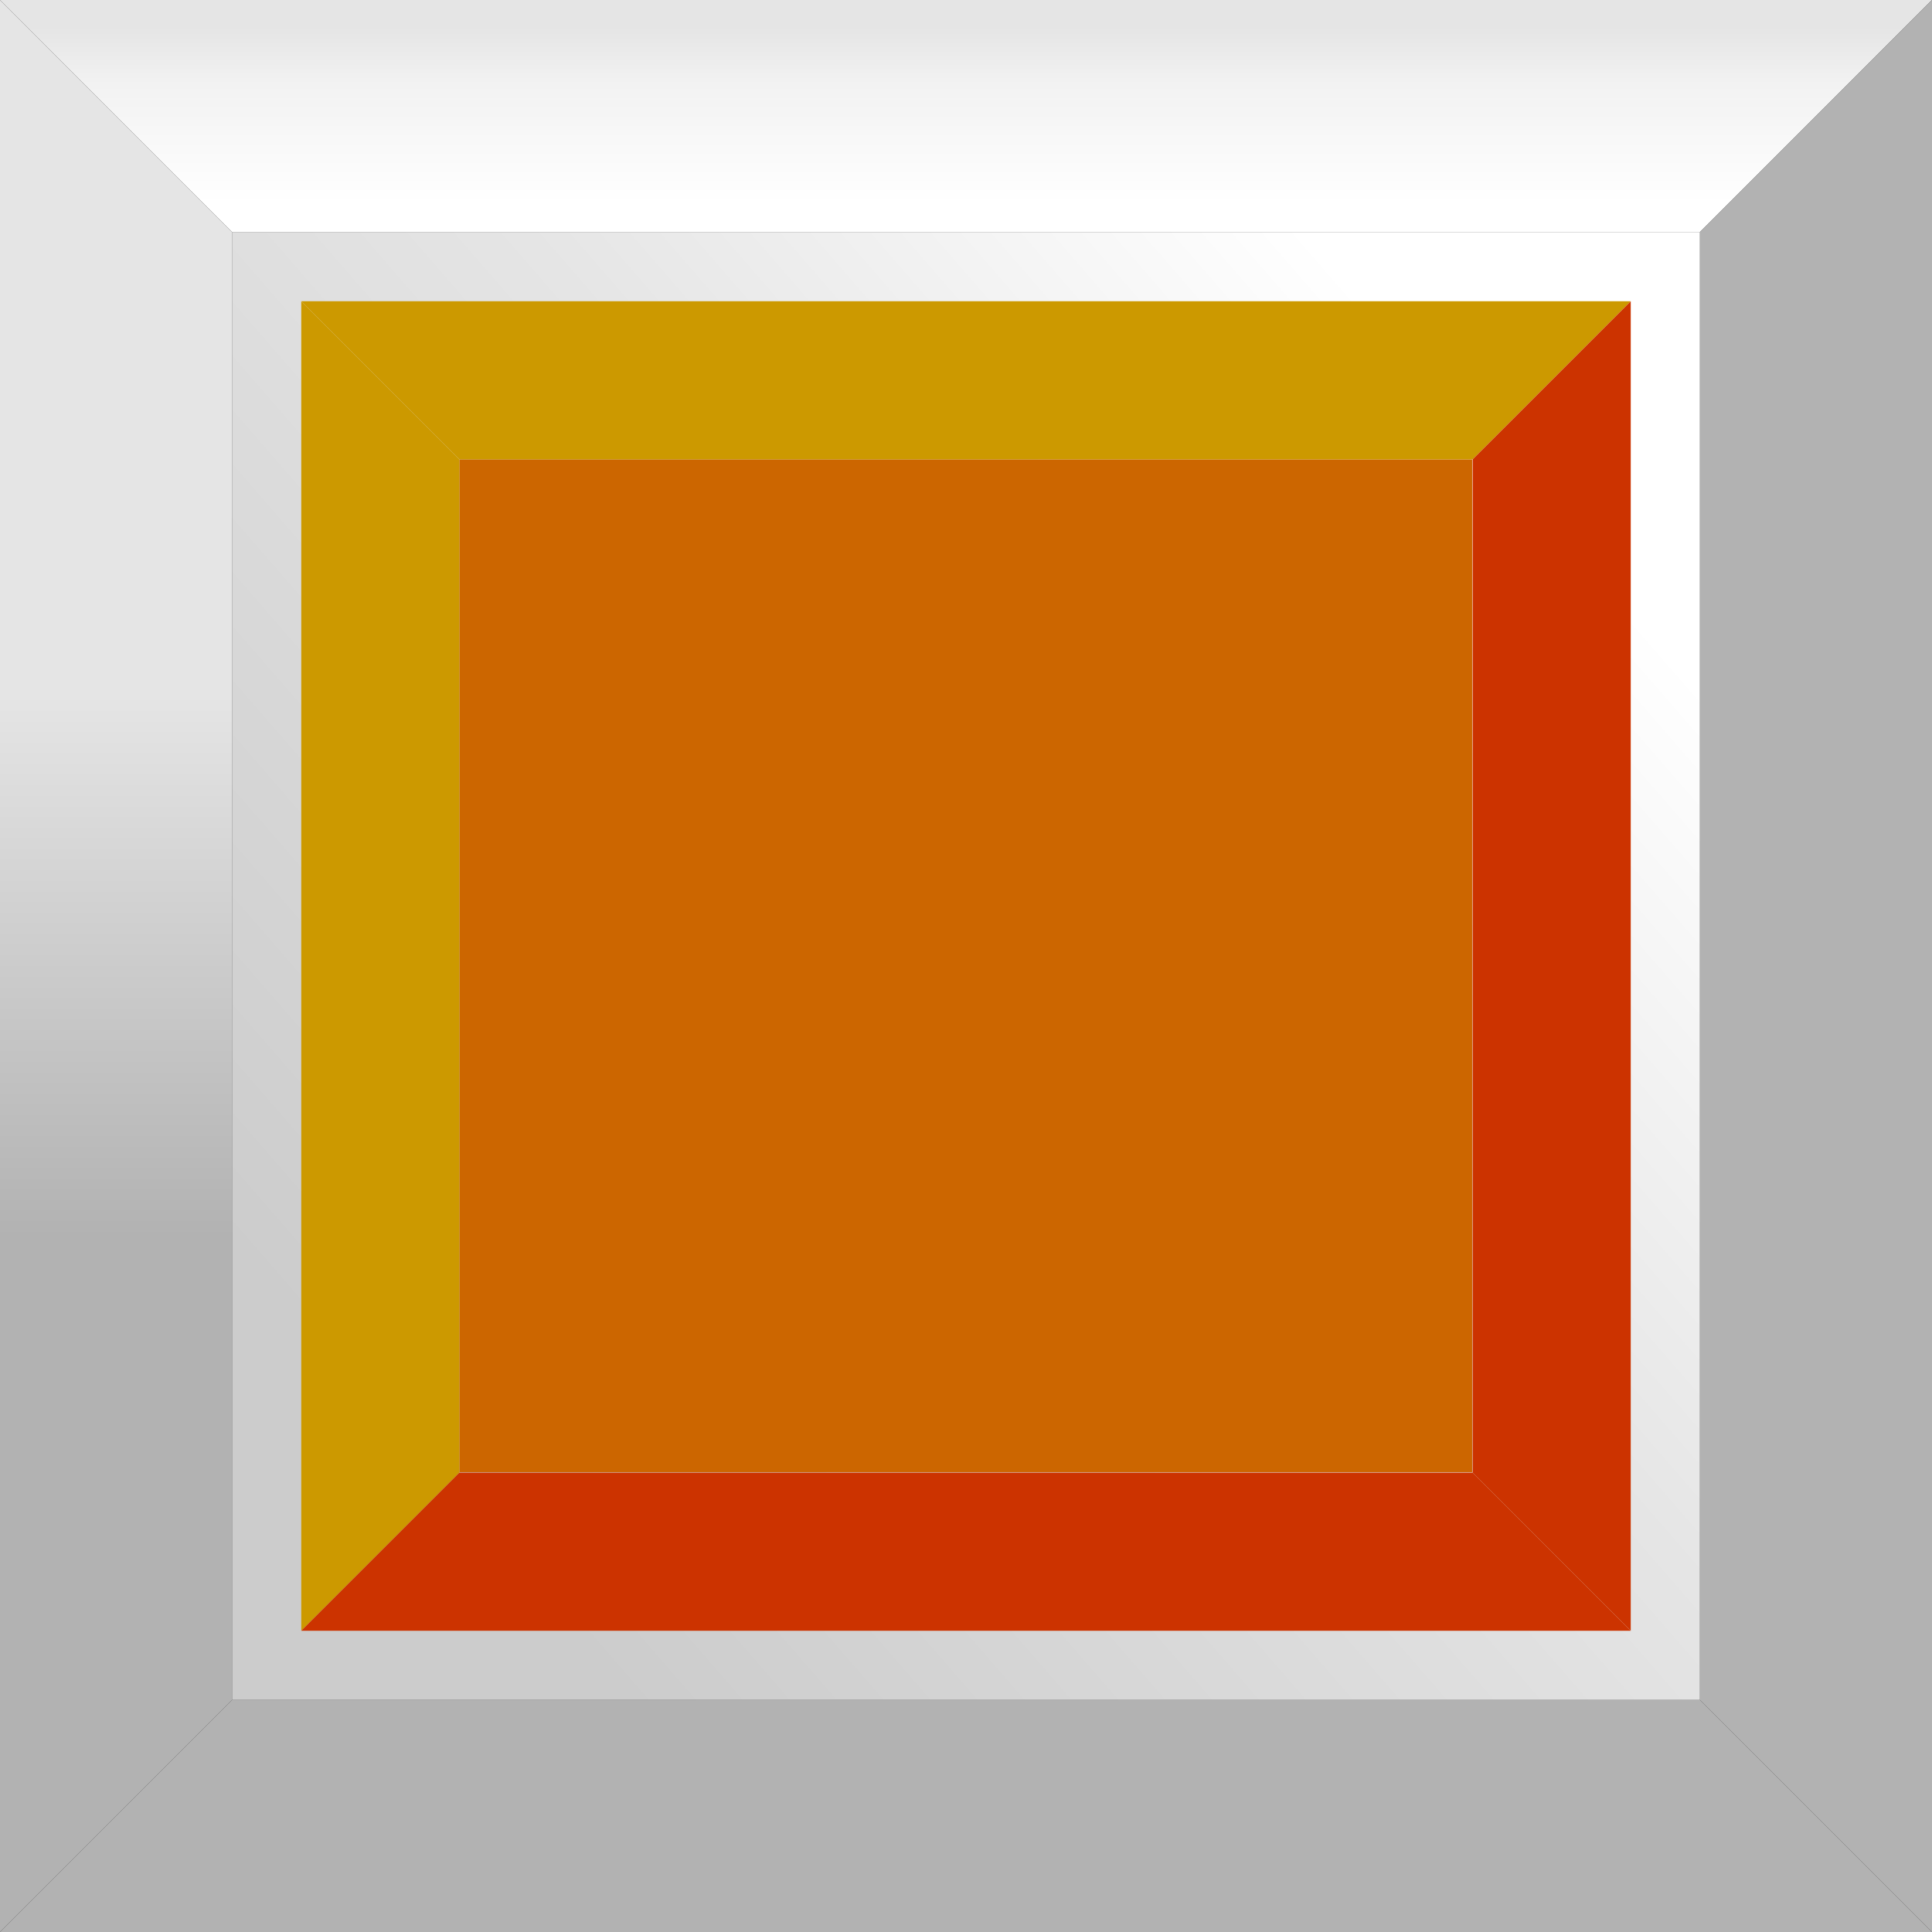
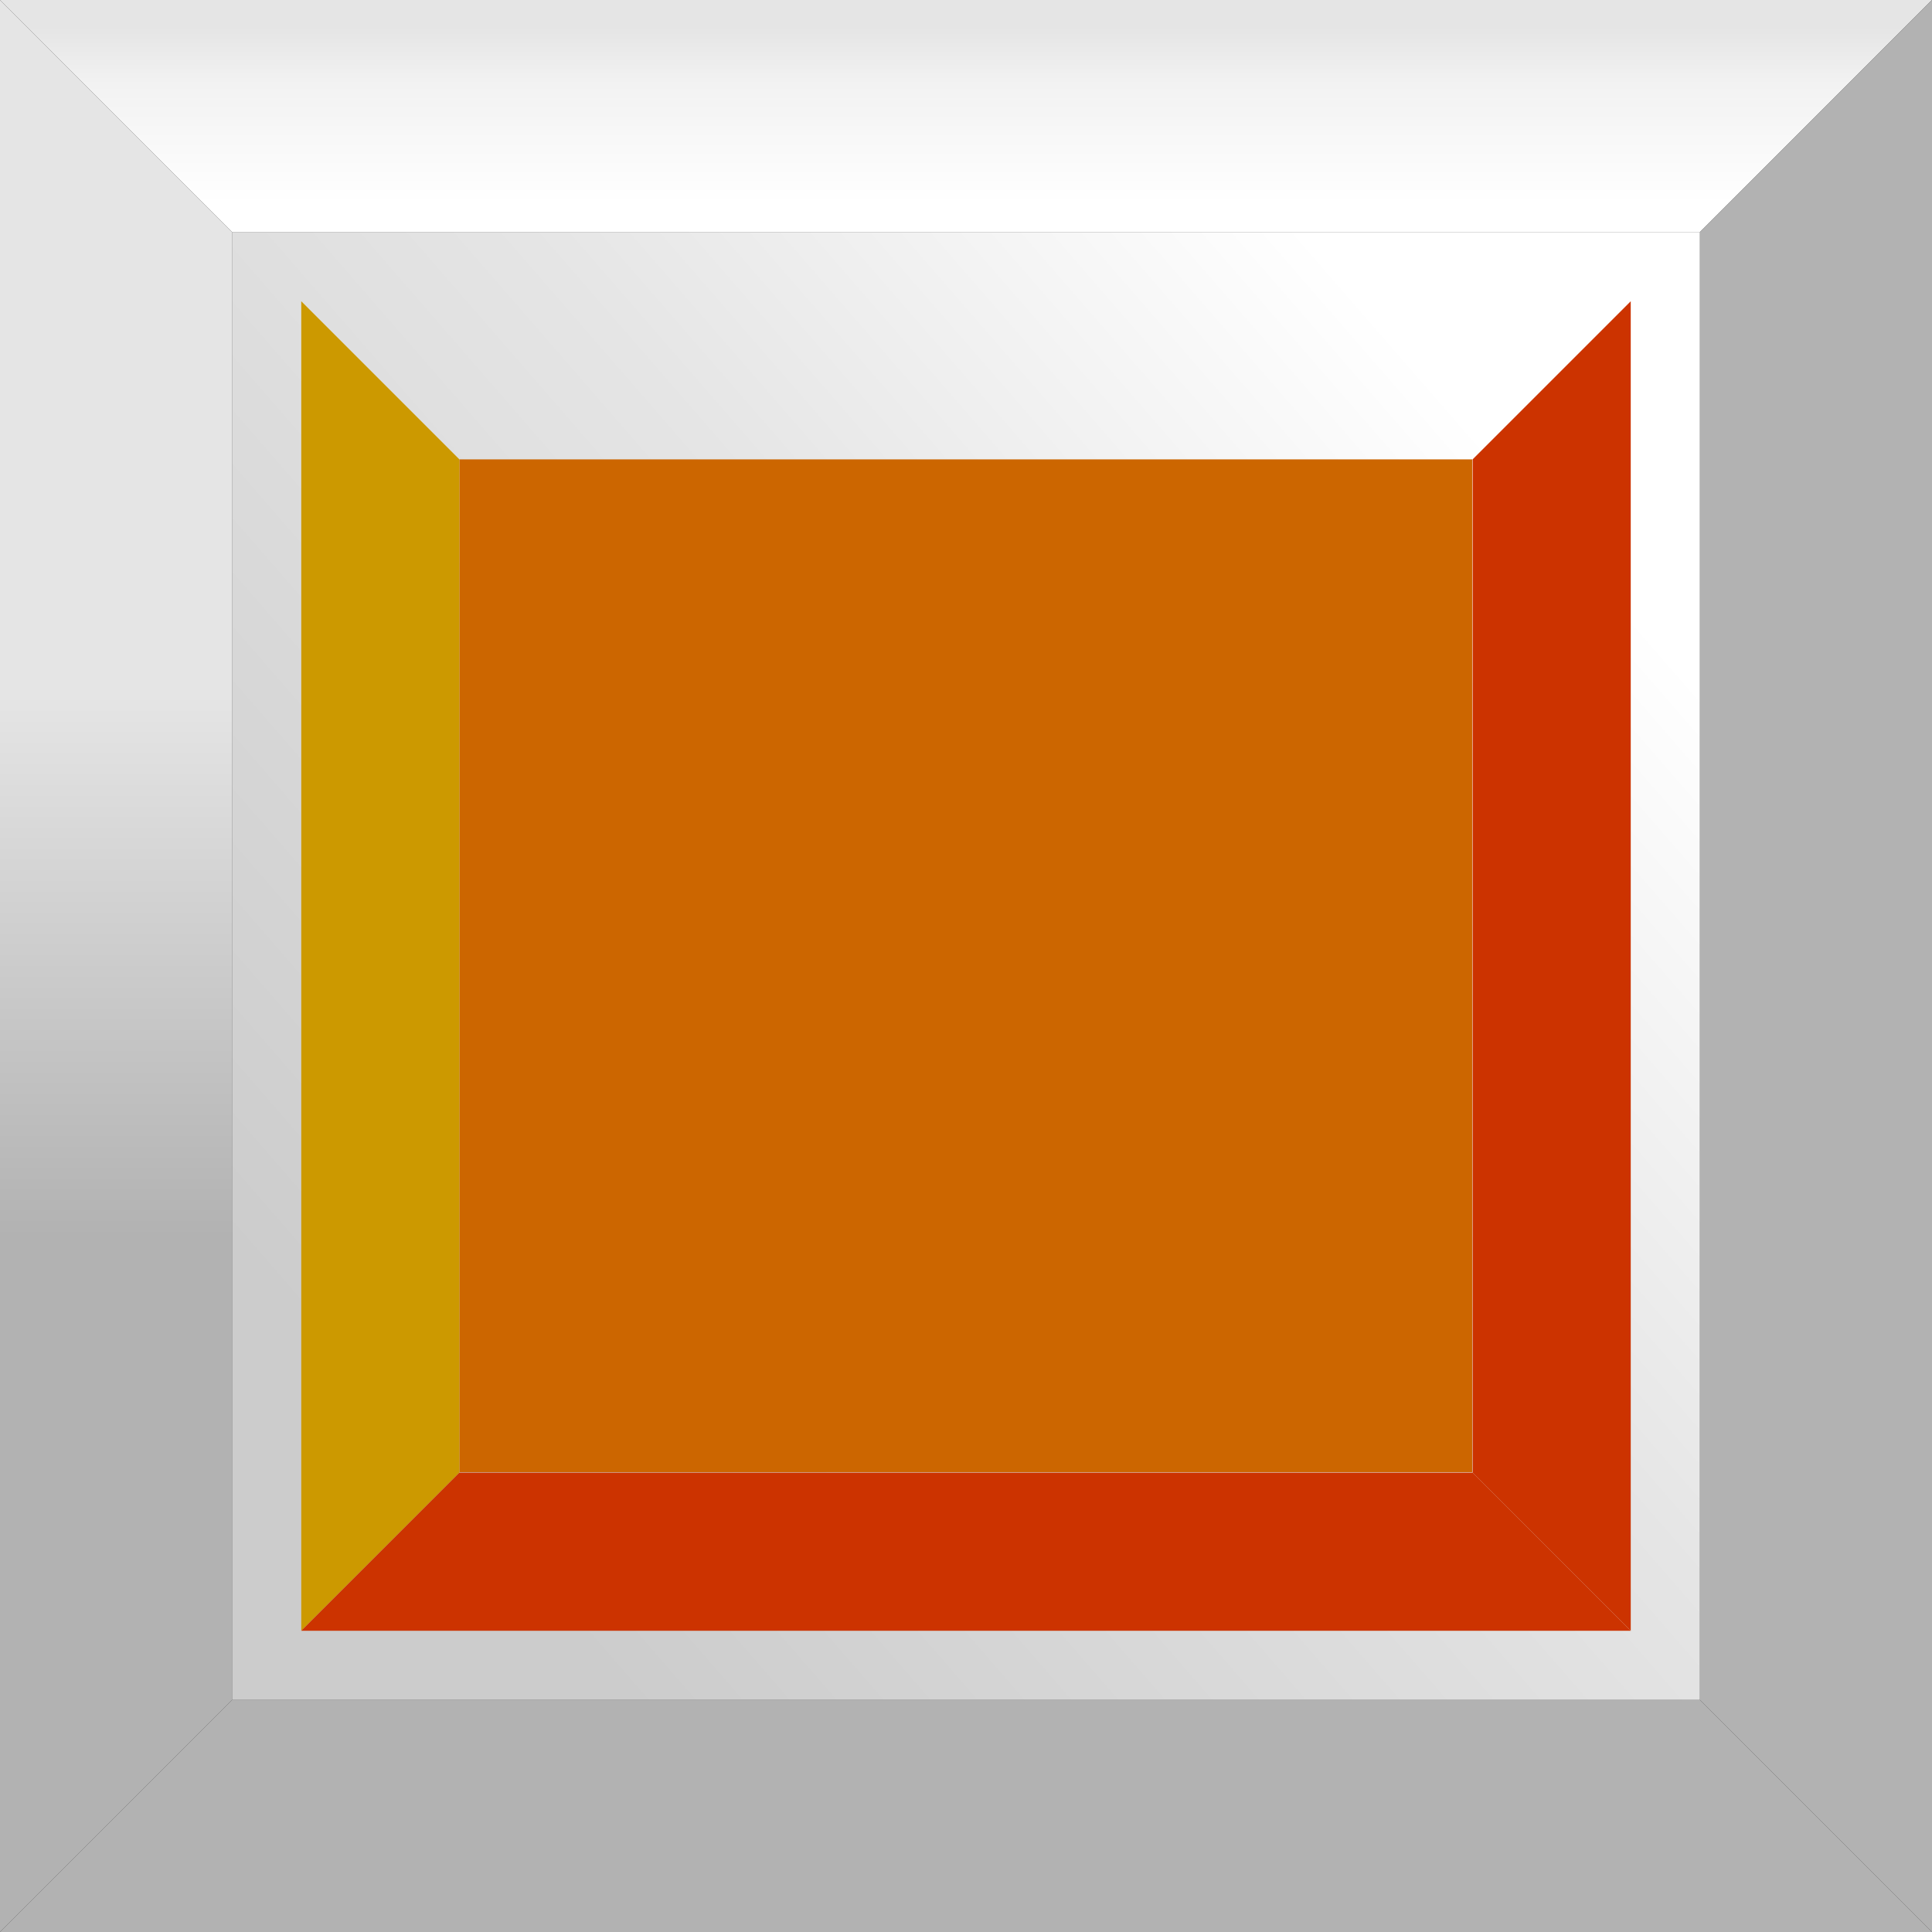
<svg xmlns="http://www.w3.org/2000/svg" xmlns:ns1="http://www.inkscape.org/namespaces/inkscape" xmlns:ns2="http://sodipodi.sourceforge.net/DTD/sodipodi-0.dtd" xmlns:xlink="http://www.w3.org/1999/xlink" xml:space="preserve" width="30mm" height="30mm" style="shape-rendering:geometricPrecision; text-rendering:geometricPrecision; image-rendering:optimizeQuality; fill-rule:evenodd; clip-rule:evenodd" viewBox="0 0 4.13 4.13" id="svg2" version="1.1" ns1:version="0.48.3.1 r9886" ns2:docname="119.svg">
  <rect x="0" y="0" width="4.13" height="4.13" fill="#333333" stroke="none" />
  <ns2:namedview pagecolor="#ffffff" bordercolor="#666666" borderopacity="1" objecttolerance="10" gridtolerance="10" guidetolerance="10" ns1:pageopacity="0" ns1:pageshadow="2" ns1:window-width="1440" ns1:window-height="844" id="namedview46" showgrid="false" ns1:zoom="4.4402964" ns1:cx="53.440916" ns1:cy="45.418396" ns1:window-x="-4" ns1:window-y="-4" ns1:window-maximized="1" ns1:current-layer="svg2" />
  <defs id="defs4">
    <style type="text/css" id="style6">
   
    .fil5 {fill:black}
    .fil2 {fill:#B2B2B2}
    .fil4 {fill:#666666}
    .fil6 {fill:#999999}
    .fil1 {fill:url(#id0)}
    .fil0 {fill:url(#id1)}
    .fil3 {fill:url(#id2)}
   
  </style>
    <linearGradient id="id0" gradientUnits="userSpaceOnUse" x1="2.065" y1="0.059" x2="2.065" y2="0.436">
      <stop offset="0" style="stop-color:#E5E5E5" id="stop9" />
      <stop offset="0.322" style="stop-color:#F2F2F2" id="stop11" />
      <stop offset="1" style="stop-color:white" id="stop13" />
    </linearGradient>
    <linearGradient id="id1" gradientUnits="userSpaceOnUse" x1="0.876" y1="3.097" x2="3.253" y2="1.032">
      <stop offset="0" style="stop-color:#CCCCCC" id="stop16" />
      <stop offset="0.6" style="stop-color:#E5E5E5" id="stop18" />
      <stop offset="1" style="stop-color:white" id="stop20" />
    </linearGradient>
    <linearGradient id="id2" gradientUnits="userSpaceOnUse" x1="0.248" y1="1.487" x2="0.248" y2="2.643">
      <stop offset="0" style="stop-color:#E5E5E5" id="stop23" />
      <stop offset="1" style="stop-color:#B2B2B2" id="stop25" />
    </linearGradient>
    <linearGradient ns1:collect="always" xlink:href="#id1" id="linearGradient3036" gradientUnits="userSpaceOnUse" x1="0.876" y1="3.097" x2="3.253" y2="1.032" />
  </defs>
  <rect style="fill:url(#linearGradient3036)" id="rect29" height="3.138" width="3.138" y="0.496" x="0.496" class="fil0" />
  <g id="_173465584">
    <polygon style="fill:url(#id0)" points="4.13,0 1.37653e-005,0 0.496,0.496 3.634,0.496 " class="fil1" id="_169479560" />
    <polygon style="fill:#b2b2b2" points="4.13,4.13 0,4.13 0.496,3.634 3.634,3.634 " class="fil2" id="_169473240" />
    <polygon style="fill:url(#id2)" points="0,0 0,4.13 0.496,3.634 0.496,0.496 " class="fil3" id="_169466936" />
    <polygon style="fill:#b2b2b2" points="4.13,0 4.13,4.13 3.634,3.634 3.634,0.496 " class="fil2" id="_169460624" />
  </g>
  <g id="light" ns1:label="#g3045">
    <g id="g3042">
      <rect style="fill: rgb(204, 102, 0);" id="rect36" height="2.165" width="2.165" y="0.982" x="0.982" class="fil4" />
    </g>
  </g>
  <g id="dark" ns1:label="#g3038">
-     <polygon class="fil5" points="3.486,0.644 0.644,0.644 0.982,0.982 3.148,0.982 " id="polygon38" style="fill: rgb(204, 153, 0);" />
    <polygon class="fil5" points="0.644,0.644 0.644,3.486 0.982,3.148 0.982,0.982 " id="polygon42" style="fill: rgb(204, 153, 0);" />
  </g>
  <g id="hlight" ns1:label="#g3049">
    <polygon class="fil6" points="3.486,3.486 0.644,3.486 0.982,3.148 3.148,3.148 " id="polygon40" style="fill: rgb(204, 51, 0);" />
    <polygon class="fil6" points="3.486,0.644 3.486,3.486 3.148,3.148 3.148,0.982 " id="polygon44" style="fill: rgb(204, 51, 0);" />
  </g>
</svg>